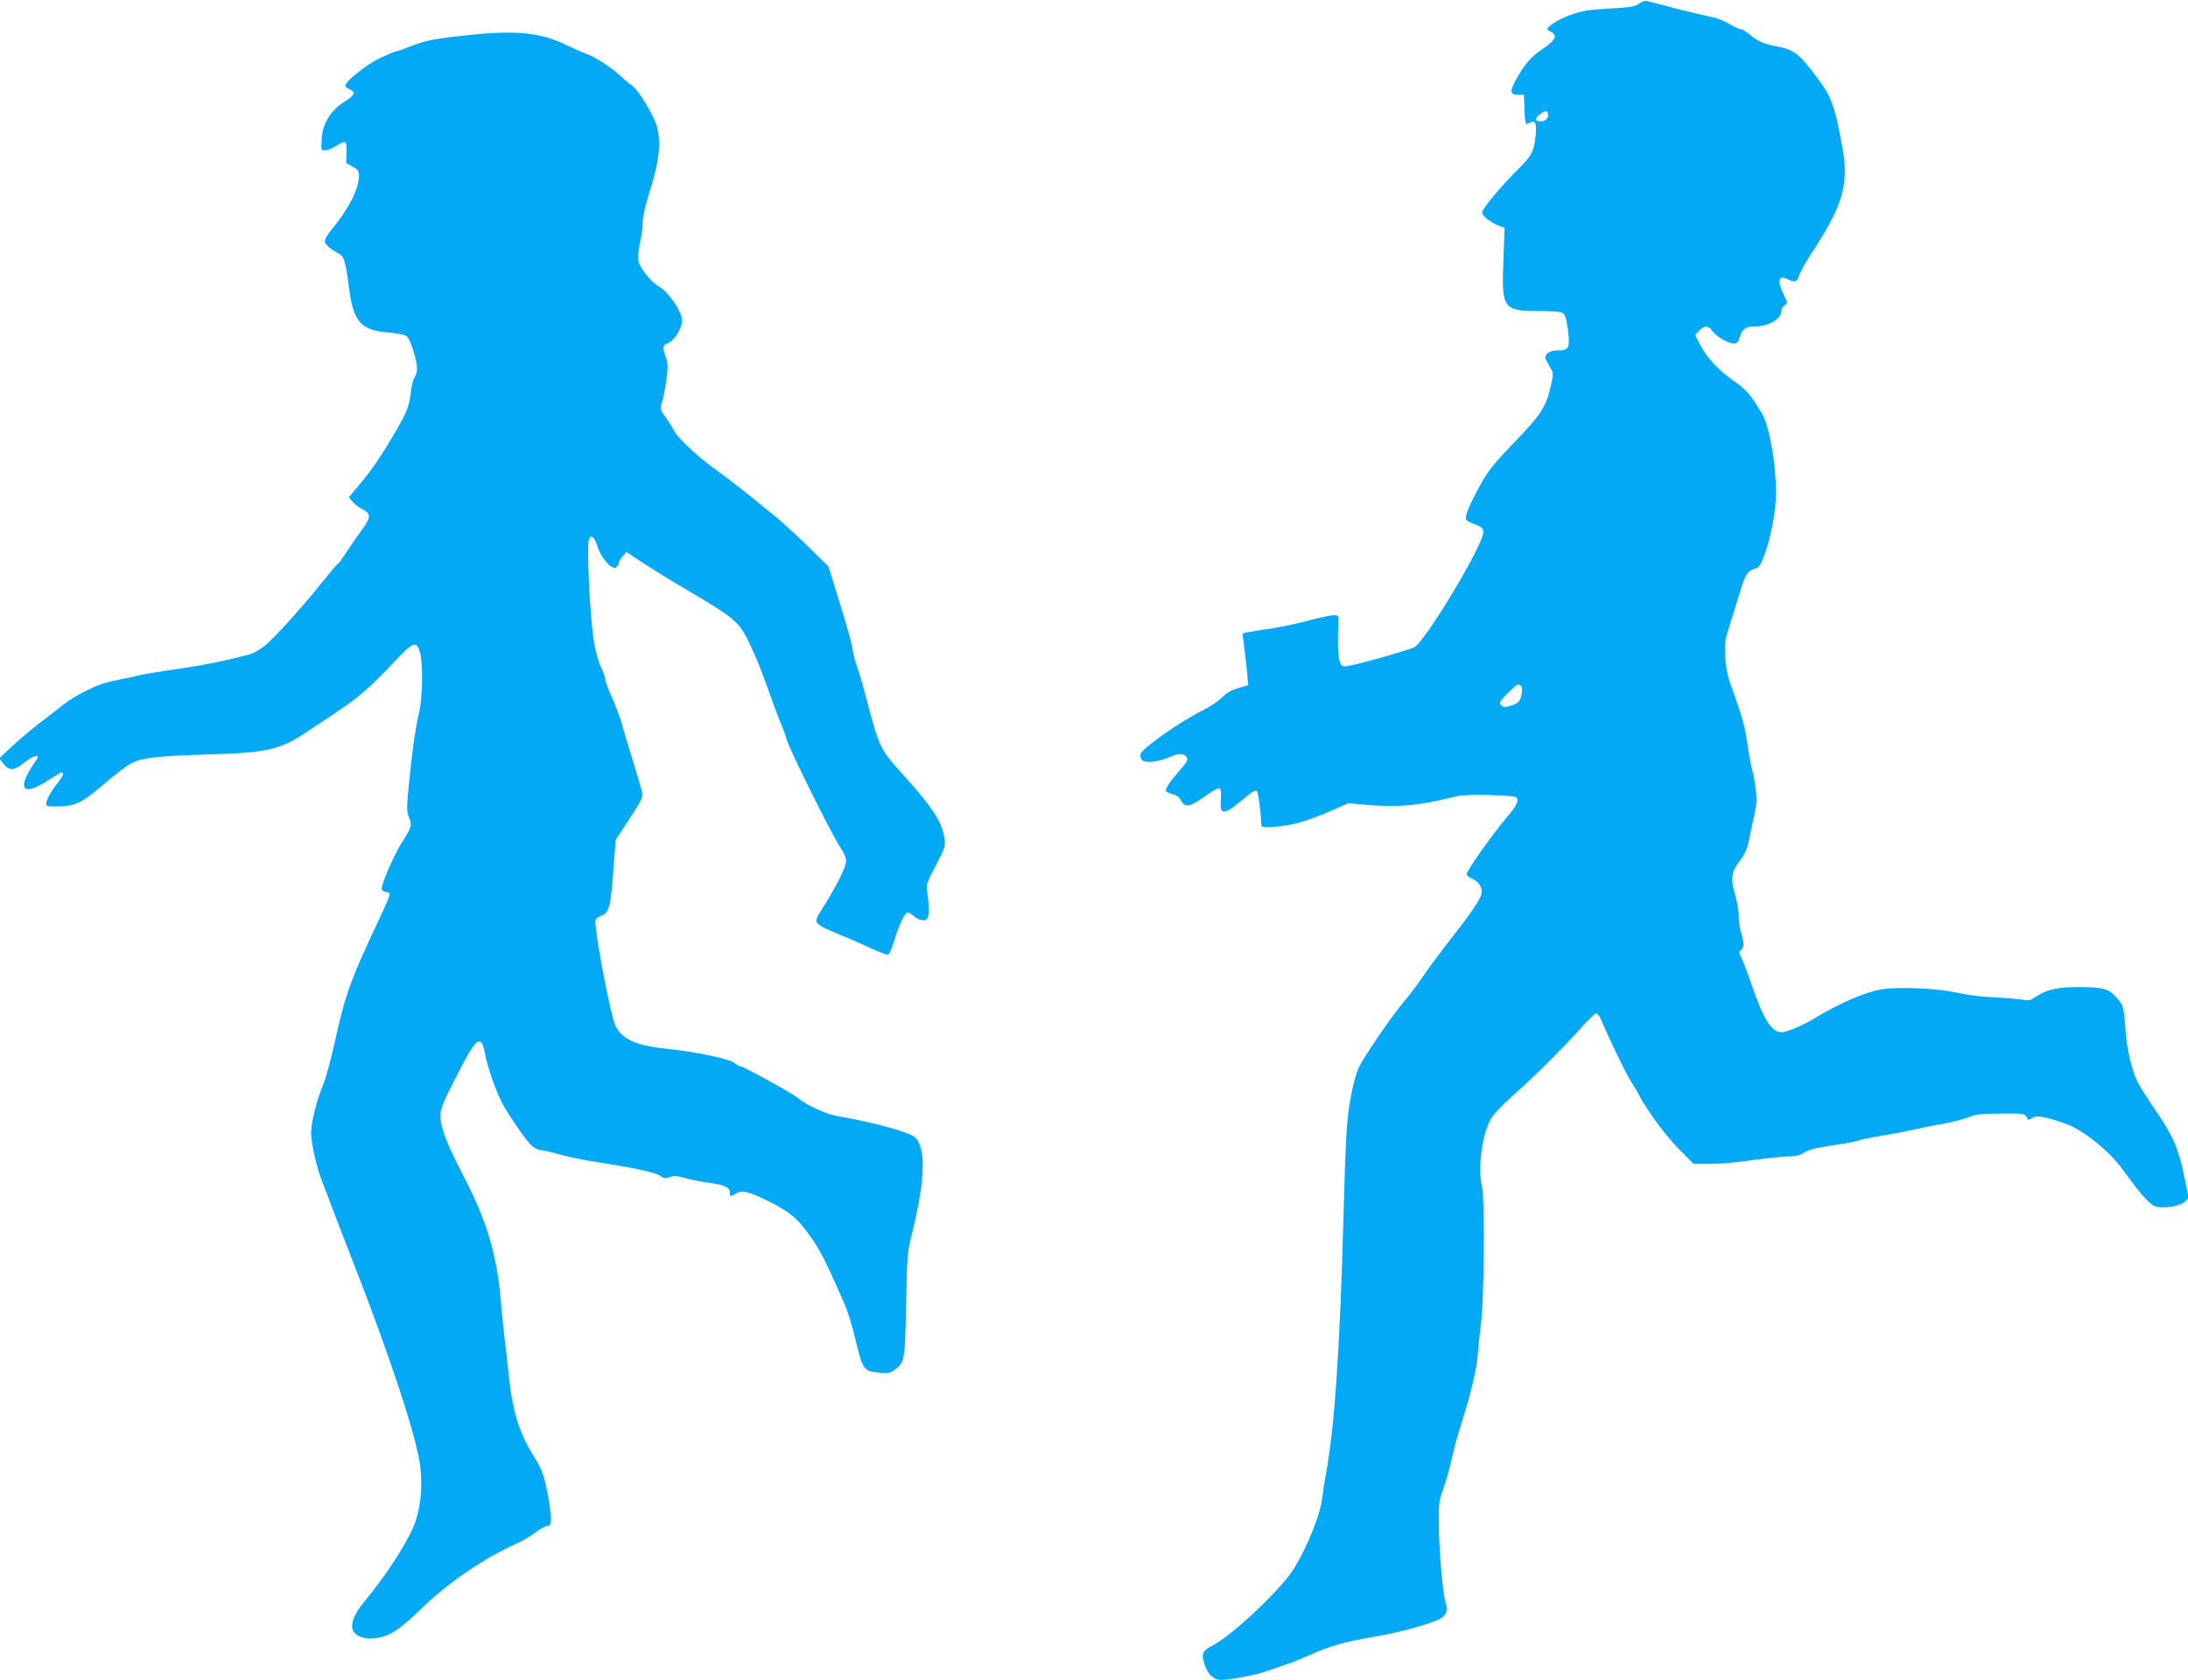
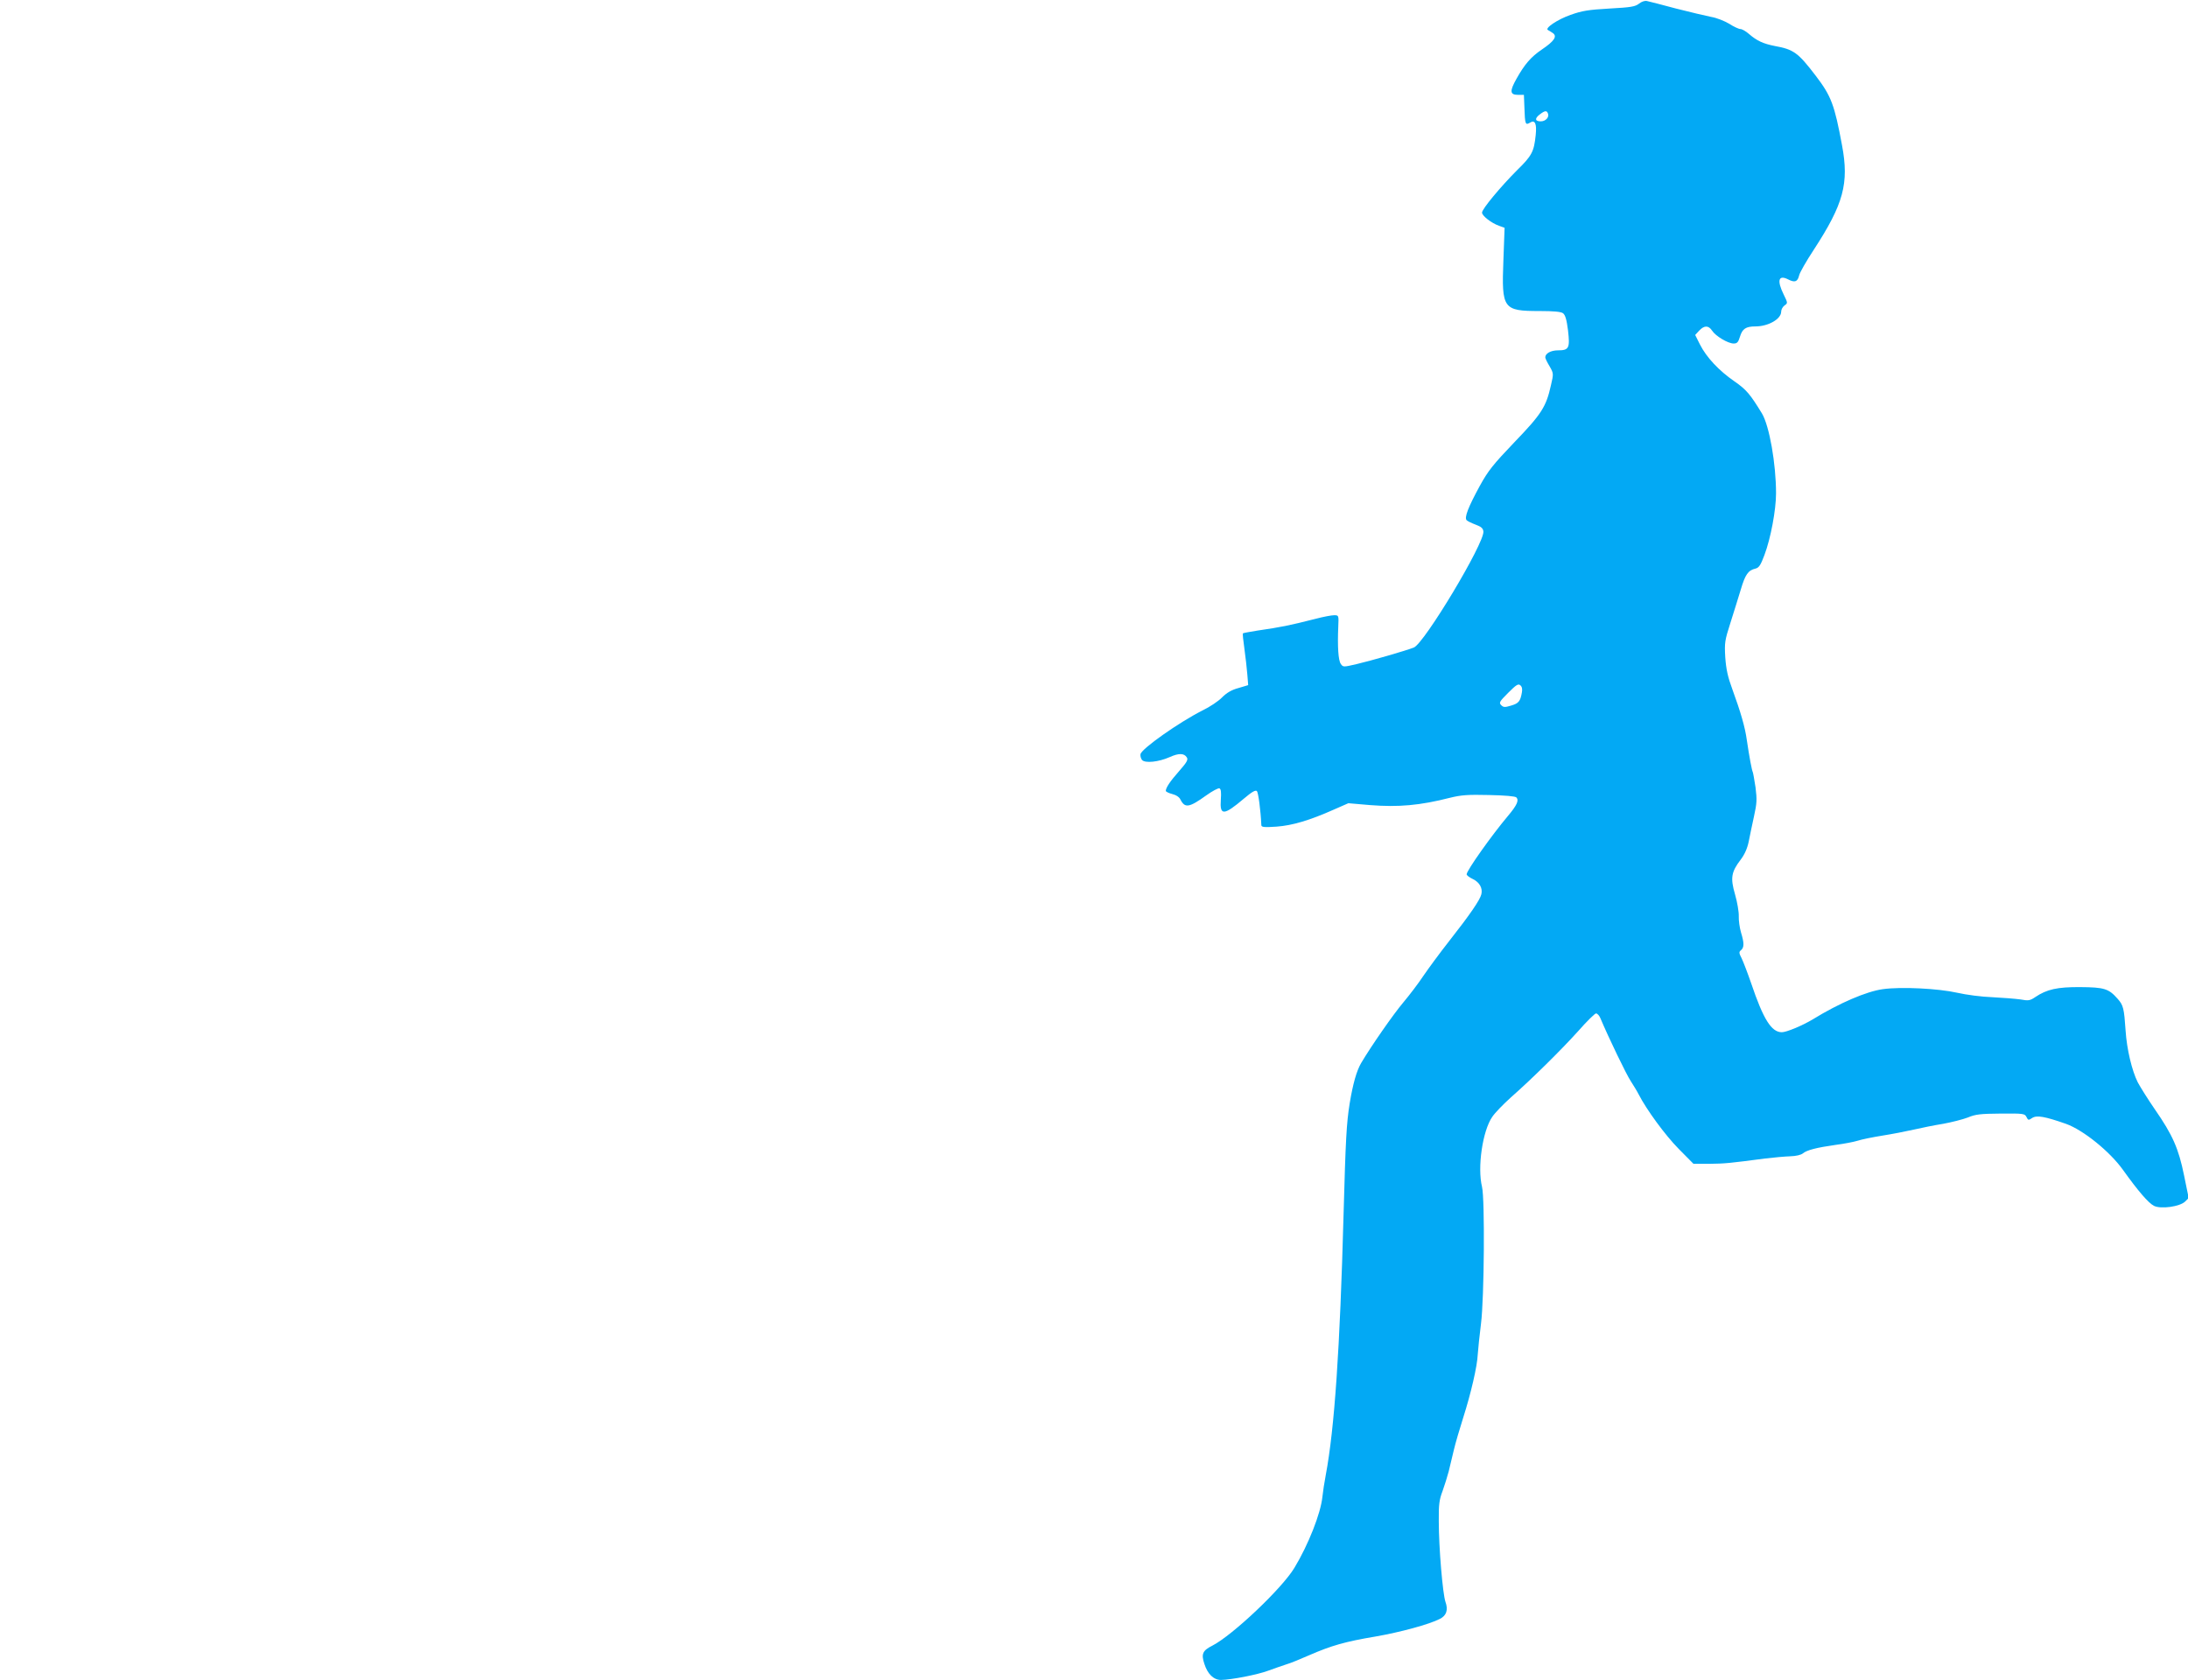
<svg xmlns="http://www.w3.org/2000/svg" version="1.0" width="1280pt" height="983pt" viewBox="0 0 1280 983" preserveAspectRatio="xMidYMid meet">
  <g transform="translate(0,983) scale(0.1,-0.1)" fill="#03a9f4" stroke="none">
    <path d="M9589 9809 c-23 -18 -47 -22 -174 -29 -122 -7 -160 -13 -227 -37 -77 -27 -154 -79 -132 -89 6 -3 19 -11 29 -18 26 -19 7 -47 -64 -95 -65 -44 -102 -87 -150 -173 -40 -71 -38 -93 9 -93 l35 0 3 -75 c3 -97 6 -104 32 -88 30 19 41 -5 34 -72 -10 -97 -22 -121 -108 -205 -97 -97 -206 -228 -206 -249 0 -19 56 -62 99 -77 l33 -12 -7 -191 c-11 -284 -2 -296 213 -296 82 0 124 -4 136 -13 13 -10 21 -37 29 -100 12 -104 6 -117 -59 -117 -41 0 -74 -18 -74 -41 0 -6 11 -29 25 -52 24 -42 24 -43 8 -112 -28 -125 -54 -167 -213 -332 -126 -132 -154 -167 -203 -256 -67 -123 -92 -186 -77 -201 6 -6 29 -17 53 -26 32 -12 43 -21 45 -40 7 -67 -346 -655 -407 -679 -45 -18 -253 -78 -335 -97 -77 -18 -79 -18 -92 1 -15 20 -20 102 -15 218 3 67 3 67 -25 67 -14 0 -63 -9 -108 -21 -158 -40 -198 -48 -341 -69 -44 -7 -82 -14 -84 -16 -2 -2 2 -43 9 -91 7 -48 14 -116 17 -150 l5 -62 -57 -17 c-41 -11 -69 -28 -96 -55 -20 -21 -72 -56 -116 -77 -136 -69 -355 -223 -361 -255 -2 -10 2 -25 9 -34 18 -20 97 -12 162 17 53 24 85 23 100 -2 9 -13 0 -29 -45 -80 -54 -61 -78 -98 -78 -116 0 -4 17 -13 37 -18 24 -6 42 -18 49 -33 26 -51 51 -47 151 25 35 25 70 44 77 41 9 -4 11 -23 8 -66 -7 -95 17 -94 135 6 46 39 68 52 76 44 8 -8 22 -111 26 -200 1 -11 17 -13 89 -8 93 7 192 36 338 101 l82 36 128 -11 c165 -13 291 -2 467 43 65 16 104 19 227 16 95 -2 153 -7 161 -14 16 -17 4 -45 -49 -108 -96 -114 -242 -320 -242 -342 0 -6 16 -18 35 -27 40 -19 60 -54 51 -90 -8 -33 -66 -118 -187 -272 -56 -71 -124 -164 -152 -205 -27 -41 -80 -111 -117 -155 -60 -71 -189 -257 -247 -355 -26 -44 -48 -120 -67 -235 -19 -117 -24 -215 -36 -650 -21 -785 -53 -1254 -104 -1525 -8 -41 -17 -100 -20 -130 -10 -96 -82 -279 -163 -413 -72 -121 -362 -395 -480 -456 -58 -29 -67 -49 -47 -108 19 -59 54 -93 97 -93 61 1 211 30 276 54 36 13 84 30 106 37 22 6 83 31 135 54 129 56 208 79 387 109 144 25 314 71 376 103 39 19 50 53 33 100 -16 47 -39 316 -39 473 -1 96 3 125 22 175 12 33 28 85 36 115 7 30 21 87 30 125 9 39 34 124 55 190 45 141 82 300 85 370 2 28 10 109 19 180 19 148 23 730 6 800 -28 114 3 328 60 410 16 24 65 74 107 112 124 109 297 280 396 390 50 57 97 103 104 103 7 0 19 -12 25 -27 48 -114 153 -332 178 -369 16 -25 37 -59 46 -77 46 -90 156 -240 234 -319 l87 -88 94 0 c90 1 120 4 324 31 50 6 116 12 147 13 35 1 64 8 75 17 22 19 80 34 193 50 47 6 104 17 127 24 24 8 89 21 145 30 57 9 139 25 183 35 44 10 121 26 172 34 50 9 116 26 145 37 45 19 74 22 193 23 132 1 140 0 150 -20 10 -20 12 -20 33 -6 27 18 75 9 198 -34 101 -36 257 -162 334 -270 88 -123 148 -193 181 -210 40 -20 152 -5 183 26 l20 20 -27 132 c-32 158 -67 237 -171 387 -40 58 -85 130 -100 158 -34 68 -64 193 -71 302 -9 131 -13 149 -47 187 -52 59 -78 67 -218 68 -135 1 -196 -13 -263 -58 -31 -21 -40 -23 -88 -14 -30 4 -104 10 -164 13 -62 2 -152 14 -205 26 -111 25 -328 36 -435 21 -96 -13 -256 -82 -409 -176 -61 -37 -155 -76 -182 -76 -61 0 -108 75 -179 285 -21 61 -46 126 -56 147 -16 31 -17 38 -4 48 19 16 19 42 0 104 -8 27 -14 70 -13 95 1 25 -9 83 -22 128 -28 96 -22 131 34 204 22 29 38 65 46 104 6 33 21 100 31 148 17 77 18 98 9 170 -7 45 -14 85 -16 89 -5 8 -20 86 -35 188 -10 74 -36 164 -85 298 -26 70 -36 116 -41 185 -5 86 -3 99 30 202 19 61 47 149 61 196 26 88 43 112 86 122 20 5 30 20 52 79 37 98 68 265 68 361 0 174 -39 394 -82 467 -69 113 -91 140 -162 189 -90 62 -163 140 -201 215 l-28 56 23 25 c30 32 55 32 76 0 21 -32 93 -75 126 -75 20 0 27 7 37 40 14 46 34 60 91 60 74 0 150 43 150 86 0 13 9 29 20 37 19 13 19 14 -5 63 -41 83 -31 118 26 89 39 -20 55 -14 64 23 3 16 42 84 86 151 174 267 207 388 165 611 -44 237 -63 288 -154 407 -103 135 -129 154 -240 174 -66 13 -104 30 -150 70 -18 16 -41 29 -50 29 -10 0 -40 14 -66 31 -27 16 -74 35 -105 40 -31 6 -123 28 -206 49 -82 22 -159 42 -170 44 -12 3 -31 -3 -46 -15z m-533 -644 c8 -21 -14 -45 -42 -45 -34 0 -37 16 -8 39 32 25 43 26 50 6z m-153 -3388 c-9 -51 -19 -63 -64 -76 -36 -11 -44 -10 -57 3 -14 14 -10 21 41 72 47 47 59 55 71 44 10 -8 13 -22 9 -43z" />
-     <path d="M2740 9625 c-196 -21 -249 -31 -333 -64 -43 -17 -82 -31 -88 -31 -6 0 -49 -18 -95 -39 -78 -37 -204 -137 -204 -163 0 -5 11 -14 25 -20 38 -17 31 -34 -30 -73 -81 -51 -128 -128 -133 -217 -4 -66 -4 -68 19 -68 13 0 42 12 64 25 59 37 64 34 62 -37 l-2 -62 37 -21 c33 -17 38 -25 38 -55 -1 -77 -62 -196 -162 -316 -21 -25 -38 -54 -38 -64 0 -19 26 -43 78 -72 36 -19 42 -38 65 -211 26 -193 70 -240 233 -253 43 -4 88 -12 100 -19 13 -9 28 -39 42 -87 26 -85 28 -126 8 -154 -8 -11 -17 -46 -21 -79 -10 -88 -21 -119 -88 -235 -81 -140 -142 -230 -215 -317 l-61 -72 20 -26 c12 -14 38 -35 60 -45 52 -27 50 -47 -10 -129 -27 -36 -65 -92 -85 -123 -20 -31 -40 -60 -46 -63 -6 -3 -47 -52 -92 -108 -120 -150 -286 -334 -342 -378 -27 -21 -65 -43 -85 -48 -162 -42 -283 -66 -461 -91 -74 -11 -153 -24 -175 -29 -22 -6 -65 -15 -95 -21 -114 -22 -146 -32 -224 -71 -45 -21 -103 -57 -131 -79 -27 -22 -91 -71 -141 -109 -49 -38 -123 -100 -164 -138 l-74 -70 23 -31 c29 -41 64 -42 111 -4 64 53 113 67 82 24 -119 -167 -85 -221 73 -116 37 24 72 44 76 44 17 0 8 -22 -25 -63 -38 -48 -66 -99 -66 -122 0 -11 11 -15 48 -14 127 1 154 14 313 150 52 44 115 91 140 104 60 31 160 42 434 50 355 10 428 26 582 127 239 158 272 181 338 237 39 32 117 109 174 170 117 126 137 135 157 66 20 -67 17 -267 -6 -363 -21 -87 -41 -234 -61 -442 -10 -110 -10 -130 4 -163 19 -44 15 -58 -40 -143 -49 -77 -127 -258 -120 -278 4 -9 16 -16 27 -16 11 0 20 -6 20 -14 0 -7 -25 -67 -56 -132 -173 -366 -204 -452 -265 -729 -22 -104 -54 -220 -70 -256 -35 -82 -69 -218 -69 -279 0 -60 33 -204 64 -282 14 -35 43 -110 64 -168 22 -58 72 -188 112 -290 225 -575 381 -1049 399 -1215 15 -127 -1 -259 -42 -353 -48 -110 -164 -286 -280 -427 -55 -66 -77 -110 -77 -154 0 -44 57 -75 126 -68 89 9 148 46 281 176 157 152 362 292 563 383 31 14 77 41 104 62 26 20 56 36 66 36 28 0 30 35 10 154 -23 133 -38 178 -84 250 -88 138 -128 266 -151 491 -8 77 -19 176 -25 220 -5 44 -15 139 -21 210 -22 261 -80 458 -213 715 -103 200 -138 289 -139 355 -1 45 9 71 87 225 126 249 151 268 176 132 12 -66 62 -207 96 -274 35 -67 146 -228 175 -253 17 -14 41 -25 53 -25 12 0 61 -11 109 -25 48 -14 146 -34 219 -45 215 -33 341 -60 369 -80 23 -16 32 -17 57 -8 23 9 43 8 93 -6 35 -10 93 -21 129 -26 95 -12 130 -27 130 -56 0 -28 3 -29 35 -8 34 22 72 13 181 -40 114 -56 163 -92 219 -163 80 -101 115 -166 237 -447 17 -38 43 -124 59 -190 48 -199 49 -200 153 -209 40 -4 55 -1 79 17 60 44 61 53 68 381 5 281 7 307 32 407 64 255 81 434 50 520 -16 46 -23 54 -70 74 -67 30 -253 76 -423 105 -60 11 -180 67 -220 103 -26 24 -320 186 -337 186 -6 0 -22 9 -36 20 -32 25 -223 65 -402 84 -193 20 -277 65 -305 163 -44 159 -116 562 -106 590 3 7 17 18 30 23 49 18 57 46 73 252 l15 193 42 65 c115 175 118 181 112 214 -3 17 -26 97 -51 176 -25 80 -55 178 -65 218 -11 40 -38 112 -60 161 -22 49 -40 98 -40 109 0 11 -11 43 -25 70 -13 27 -31 89 -39 138 -25 148 -45 569 -30 608 12 31 31 15 48 -39 22 -71 88 -144 111 -125 8 7 15 18 15 26 0 7 10 24 23 39 l22 25 95 -63 c52 -34 151 -96 220 -136 331 -195 342 -205 409 -345 27 -55 70 -162 96 -236 26 -74 62 -172 81 -218 19 -45 34 -87 34 -92 0 -29 268 -570 320 -645 17 -25 30 -57 30 -73 0 -37 -64 -162 -157 -307 -12 -19 -20 -41 -17 -48 7 -18 46 -40 136 -76 43 -17 121 -51 175 -76 53 -25 102 -44 109 -41 6 2 21 36 33 75 30 100 64 171 80 171 8 0 24 -8 35 -19 27 -24 57 -33 76 -21 16 10 18 66 5 156 -7 49 -5 56 50 160 52 99 56 113 51 154 -13 98 -68 183 -241 375 -140 156 -139 155 -220 460 -14 55 -37 132 -50 170 -13 39 -26 90 -29 115 -3 25 -36 142 -73 260 l-66 215 -121 119 c-67 65 -153 144 -191 175 -176 143 -274 221 -326 257 -112 78 -238 193 -264 242 -14 26 -39 65 -55 87 -29 39 -30 41 -16 85 7 25 19 84 25 131 9 72 9 93 -4 129 -20 57 -19 69 8 79 42 16 87 88 87 138 0 47 -78 163 -130 193 -53 31 -117 111 -126 157 -3 17 1 63 10 102 9 38 16 92 16 119 0 28 14 93 31 148 70 220 81 329 45 435 -21 60 -108 200 -136 217 -14 8 -47 36 -75 62 -52 48 -152 112 -195 125 -14 4 -65 27 -115 51 -154 74 -289 88 -575 59z" />
  </g>
</svg>